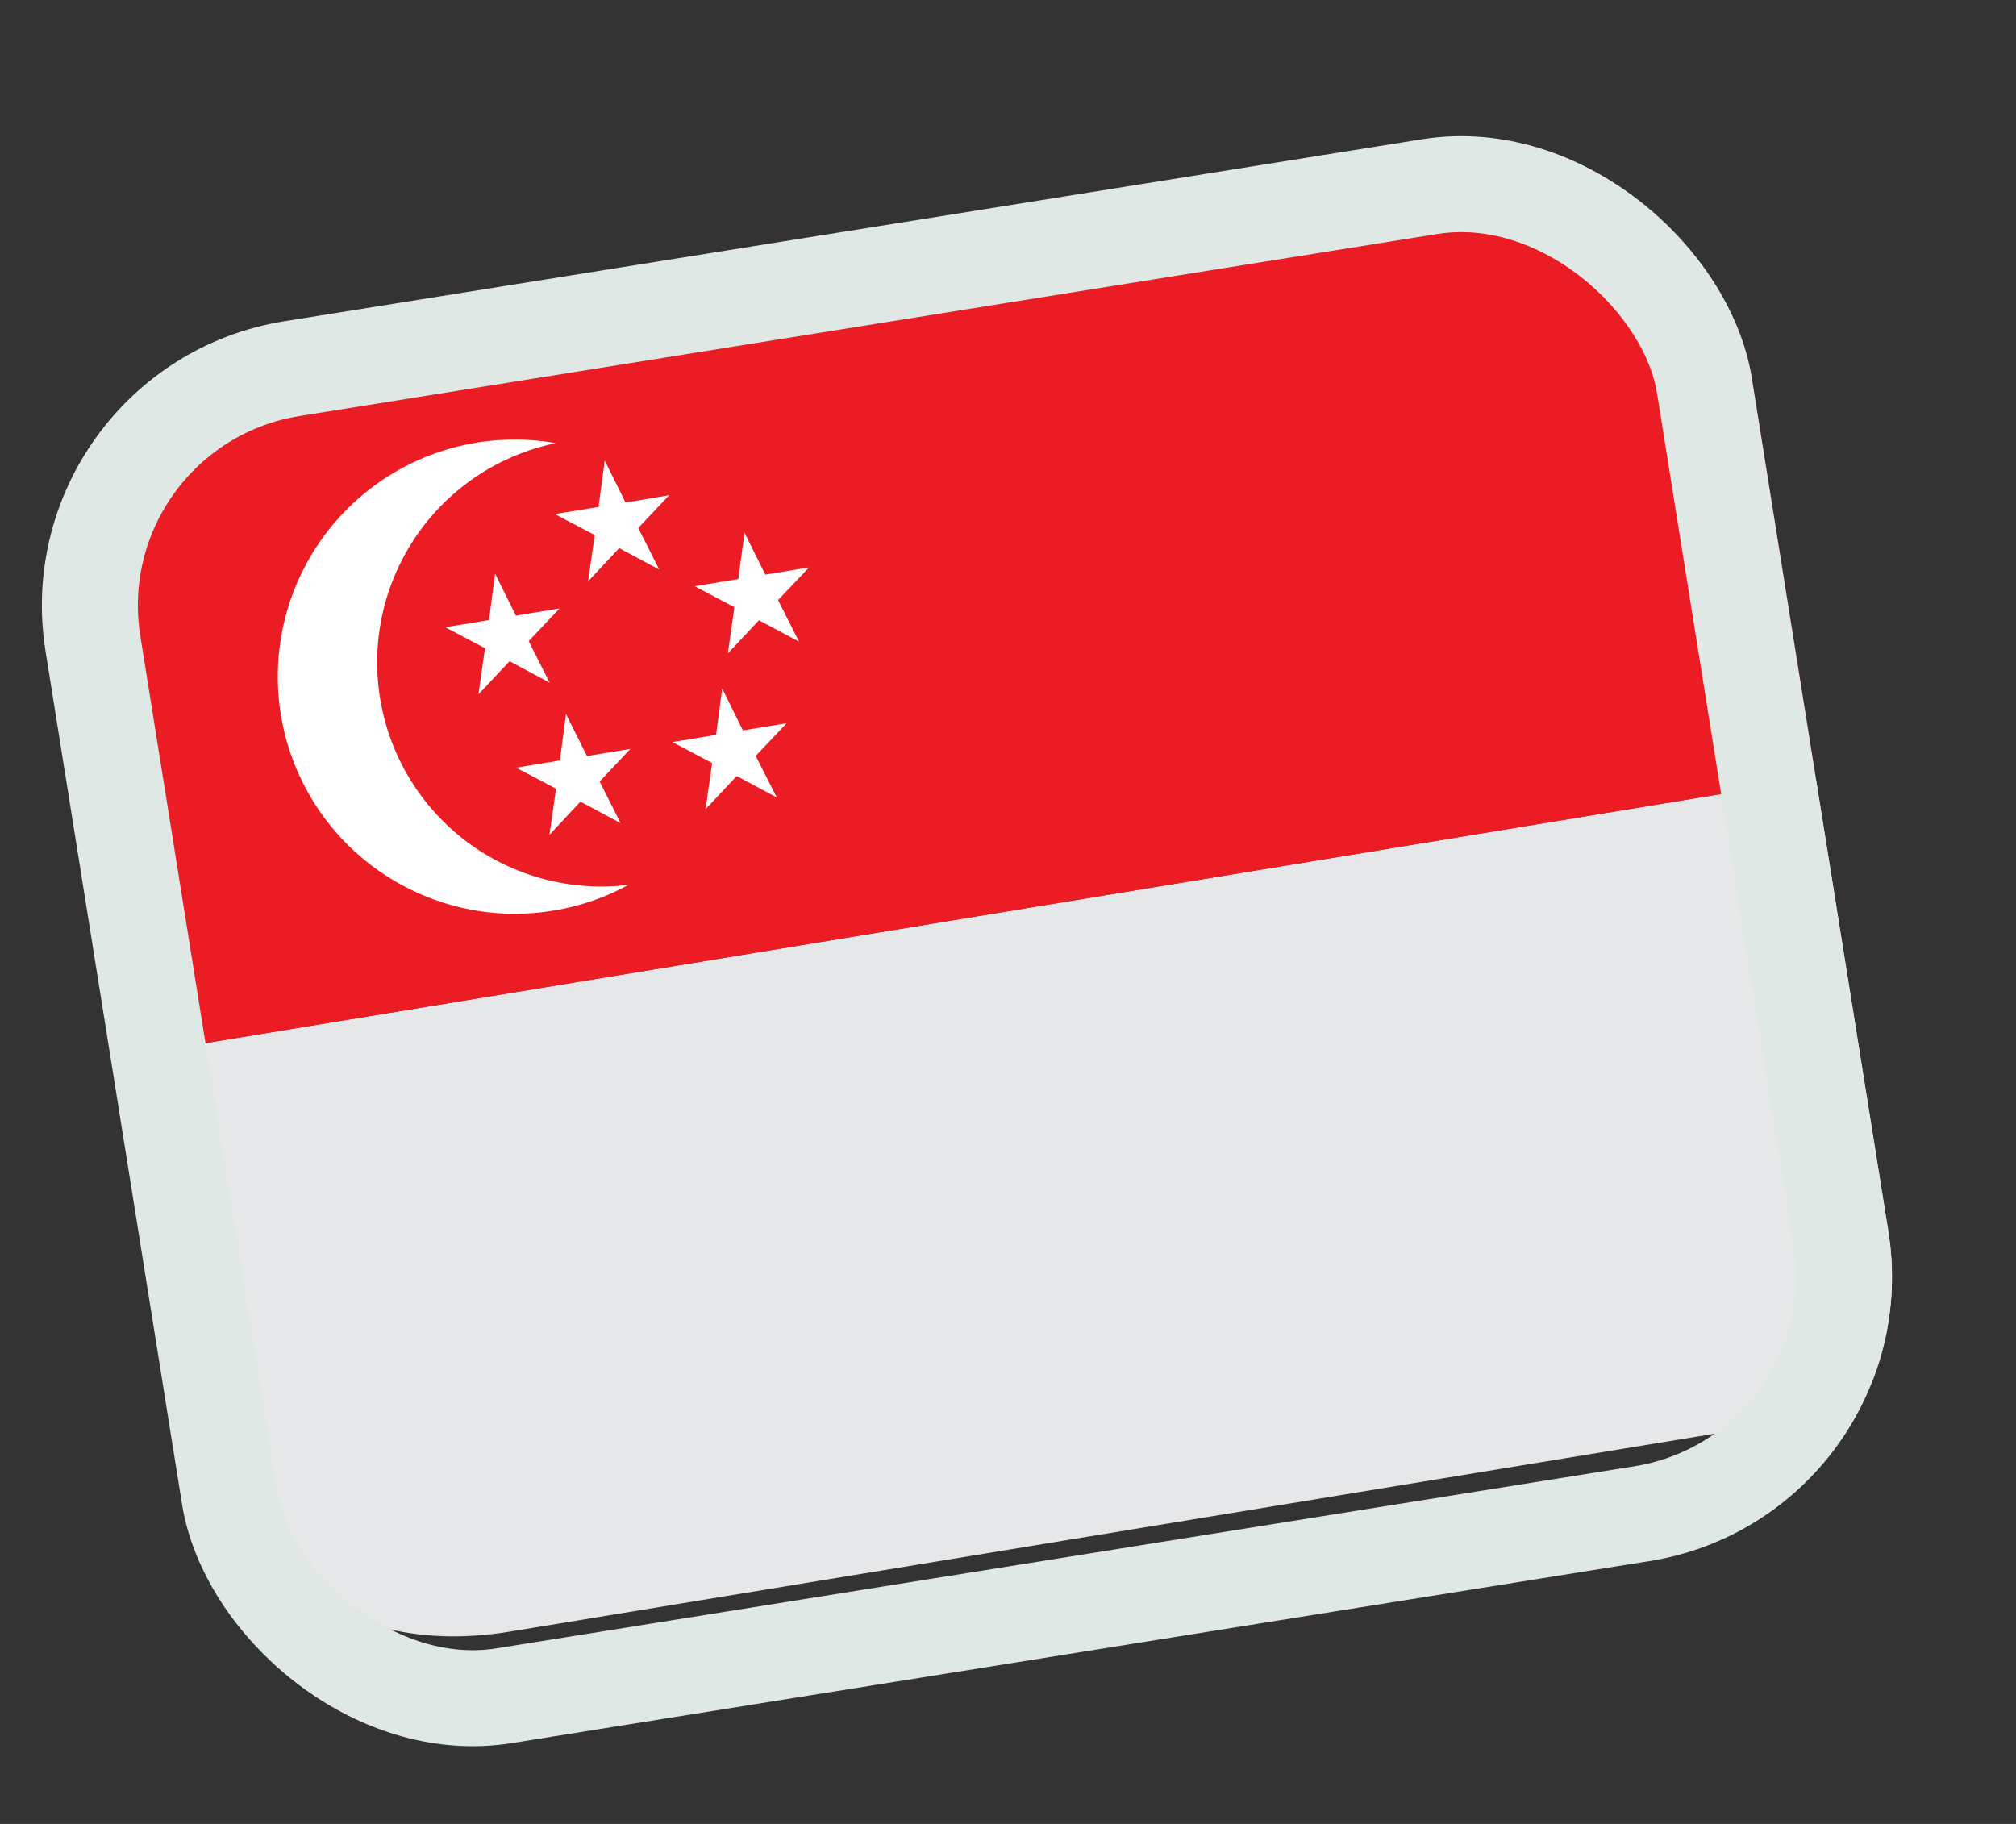
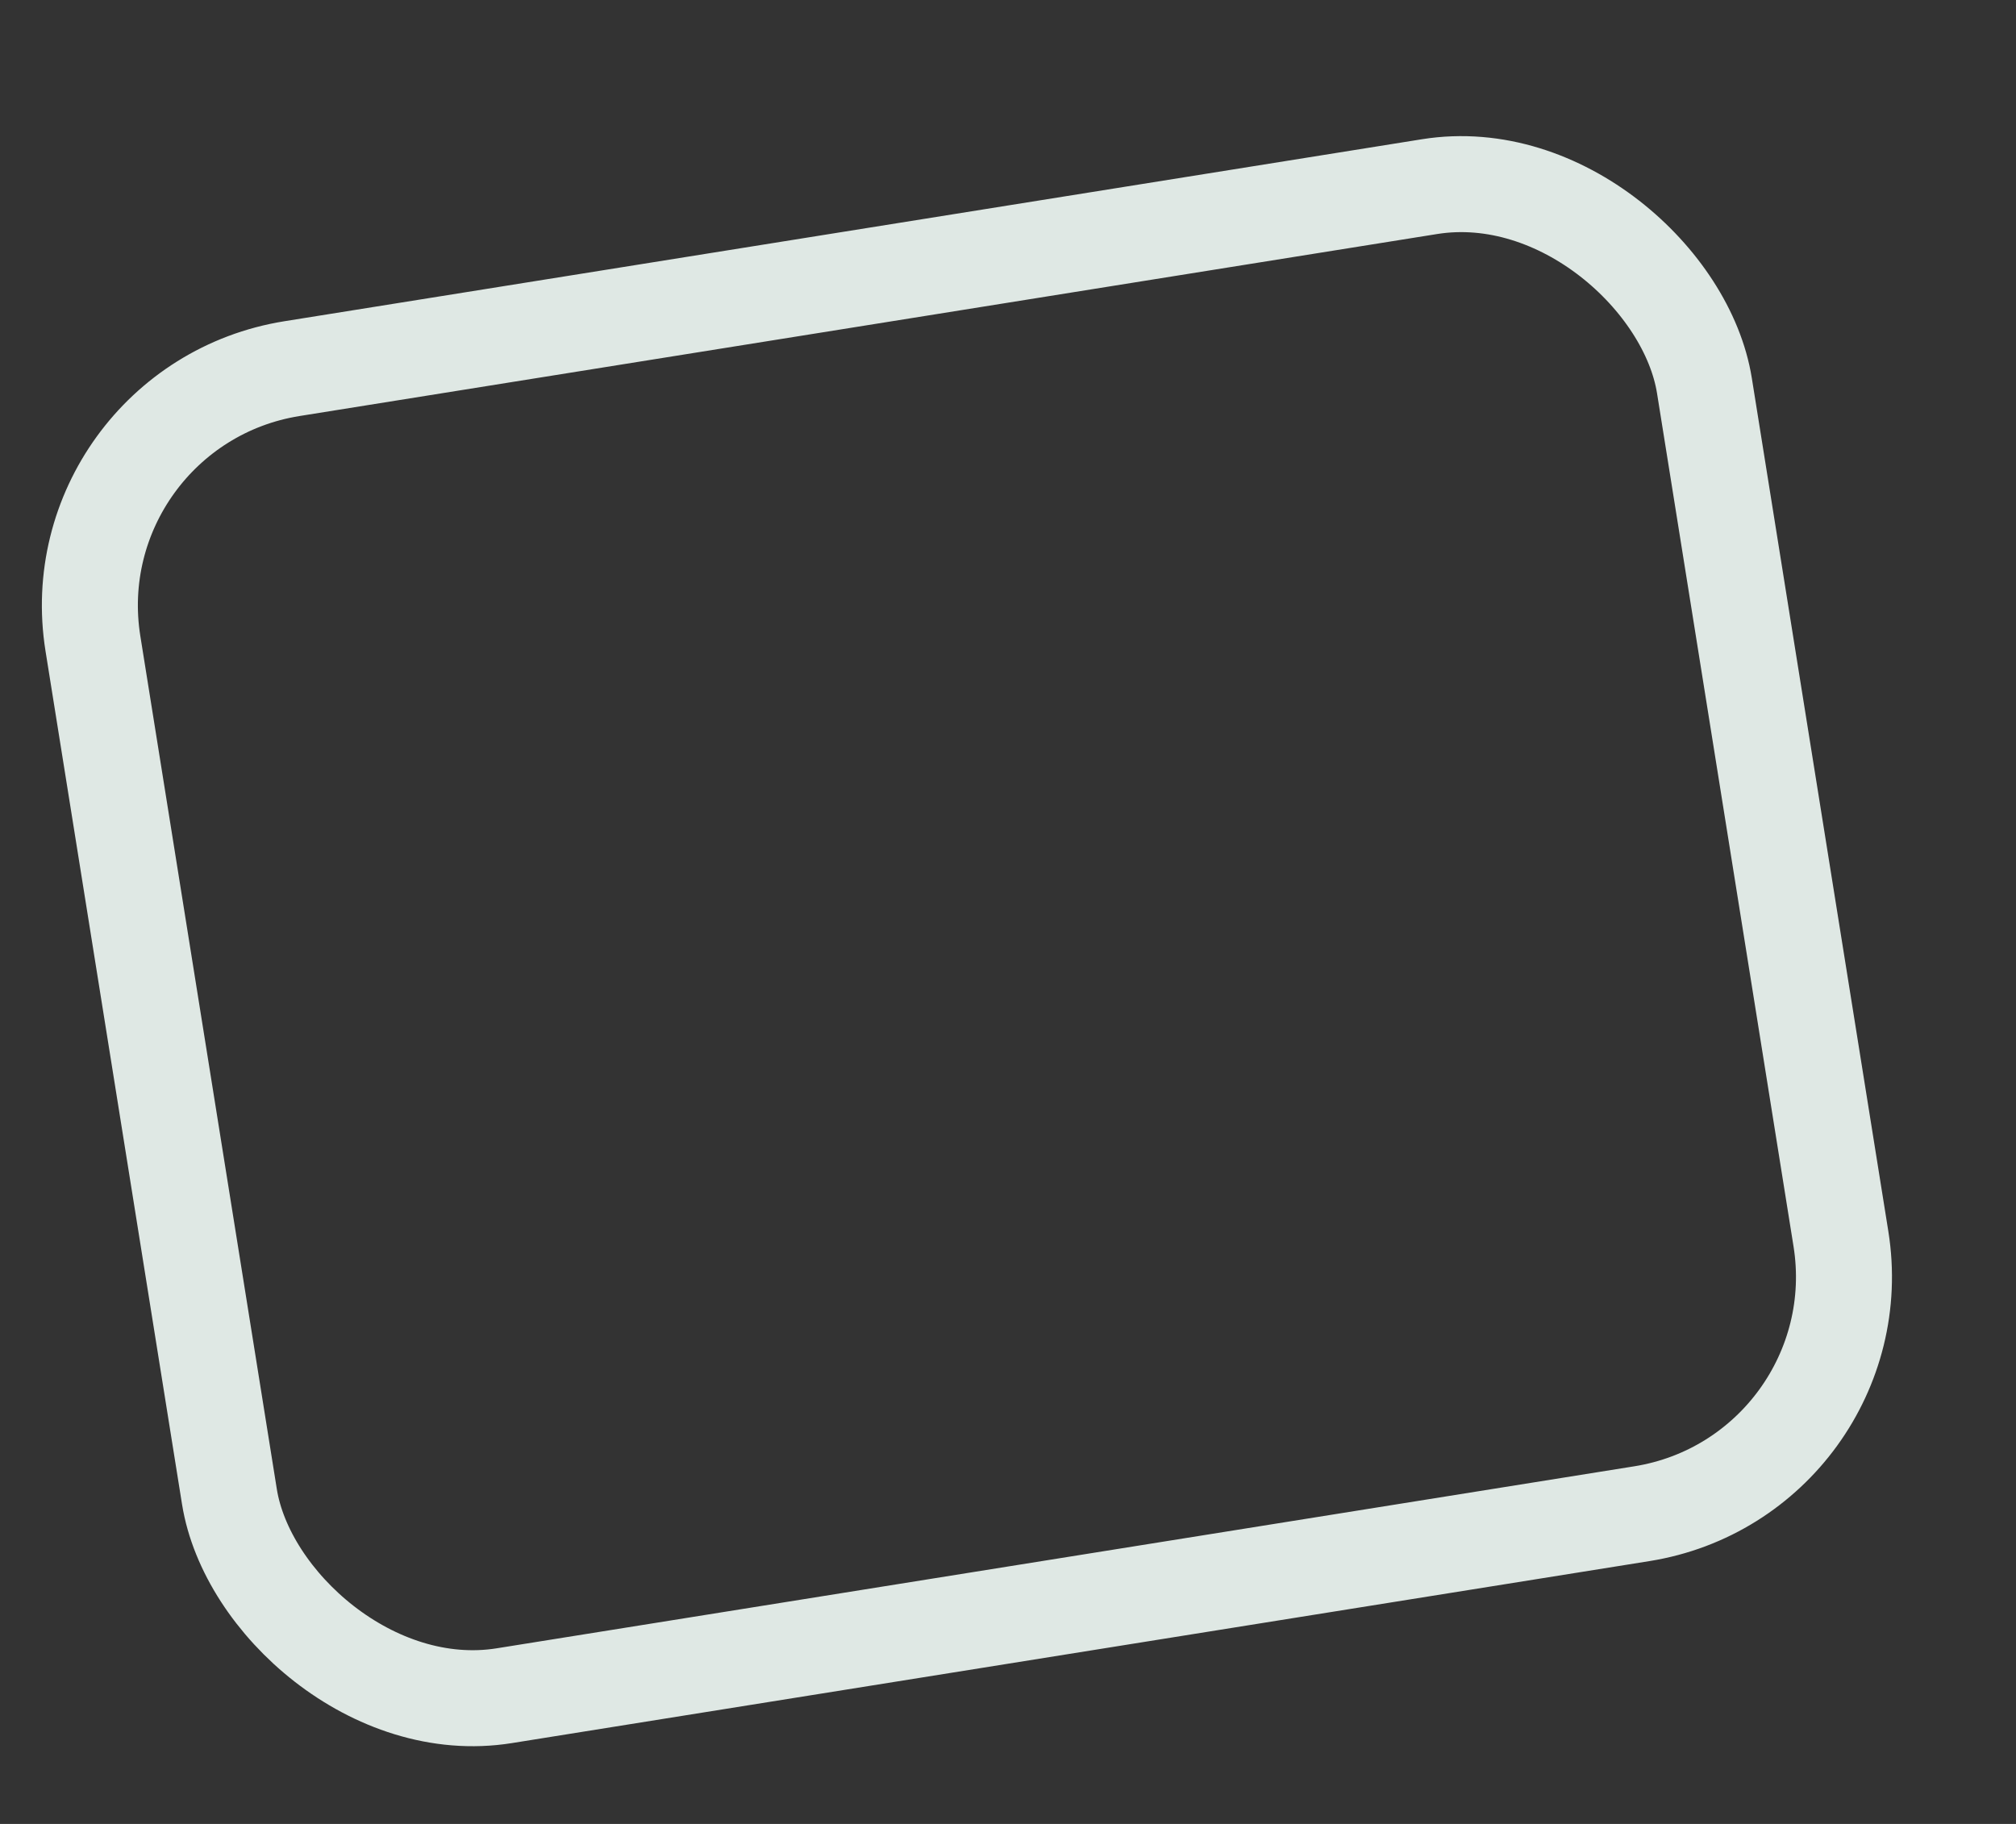
<svg xmlns="http://www.w3.org/2000/svg" width="21" height="19" viewBox="0 0 21 19" fill="none">
  <rect x="0" y="0" width="21" height="19" fill="#333333" stroke="none" />
  <g clip-path="url(#clip0_1864_14109)">
    <g clip-path="url(#clip1_1864_14109)">
-       <path d="M18.263 14.869L5.308 16.997C3.357 17.318 2.125 16.031 1.832 14.243L1.299 11.004L20.143 7.907L20.675 11.146C20.969 12.935 20.214 14.548 18.263 14.869Z" fill="#E6E7E8" />
-       <path d="M0.767 7.766C0.473 5.977 1.228 4.364 3.179 4.044L16.134 1.915C18.085 1.594 19.317 2.881 19.61 4.67L20.143 7.908L1.299 11.005L0.767 7.766Z" fill="#EC1C24" />
+       <path d="M0.767 7.766C0.473 5.977 1.228 4.364 3.179 4.044L16.134 1.915L20.143 7.908L1.299 11.005L0.767 7.766Z" fill="#EC1C24" />
      <path d="M3.96 7.279C3.862 6.685 3.998 6.076 4.339 5.579C4.68 5.083 5.2 4.738 5.79 4.616C5.401 4.548 5.002 4.574 4.626 4.691C4.249 4.809 3.907 5.015 3.626 5.293C3.346 5.57 3.136 5.911 3.014 6.286C2.893 6.661 2.862 7.06 2.926 7.449C2.979 7.769 3.094 8.076 3.265 8.351C3.436 8.627 3.66 8.866 3.923 9.055C4.187 9.244 4.485 9.38 4.801 9.454C5.117 9.528 5.444 9.539 5.764 9.486C6.046 9.44 6.309 9.348 6.546 9.218C5.948 9.291 5.345 9.13 4.863 8.769C4.381 8.407 4.058 7.874 3.96 7.279Z" fill="white" />
      <path d="M6.97 5.159L6.516 5.235L6.299 4.798L6.235 5.281L5.779 5.355L6.195 5.574L6.126 6.055L6.45 5.71L6.867 5.933L6.648 5.5L6.97 5.159ZM8.427 5.911L7.972 5.986L7.755 5.549L7.691 6.032L7.236 6.107L7.65 6.325L7.582 6.806L7.906 6.461L8.323 6.684L8.105 6.251L8.427 5.911ZM8.194 7.534L7.739 7.609L7.523 7.172L7.459 7.655L7.004 7.73L7.418 7.949L7.35 8.429L7.674 8.084L8.091 8.307L7.872 7.874L8.194 7.534ZM6.567 7.801L6.114 7.876L5.896 7.439L5.832 7.922L5.377 7.997L5.792 8.216L5.724 8.696L6.046 8.351L6.464 8.574L6.246 8.141L6.567 7.801ZM5.829 6.338L5.374 6.413L5.157 5.976L5.094 6.459L4.638 6.534L5.052 6.752L4.984 7.233L5.308 6.888L5.725 7.111L5.507 6.678L5.829 6.338Z" fill="white" />
    </g>
  </g>
  <rect x="0.573" y="4.235" width="17" height="14" rx="2.5" transform="rotate(-9.09 0.573 4.235)" stroke="#DFE8E4" />
  <defs>
    <clipPath id="clip0_1864_14109">
-       <rect y="3.82" width="18" height="15" rx="3" transform="rotate(-9.09 0 3.82)" fill="white" />
-     </clipPath>
+       </clipPath>
    <clipPath id="clip1_1864_14109">
-       <rect width="19.096" height="15.515" fill="white" transform="translate(0.09 3.645) rotate(-9.332)" />
-     </clipPath>
+       </clipPath>
  </defs>
</svg>